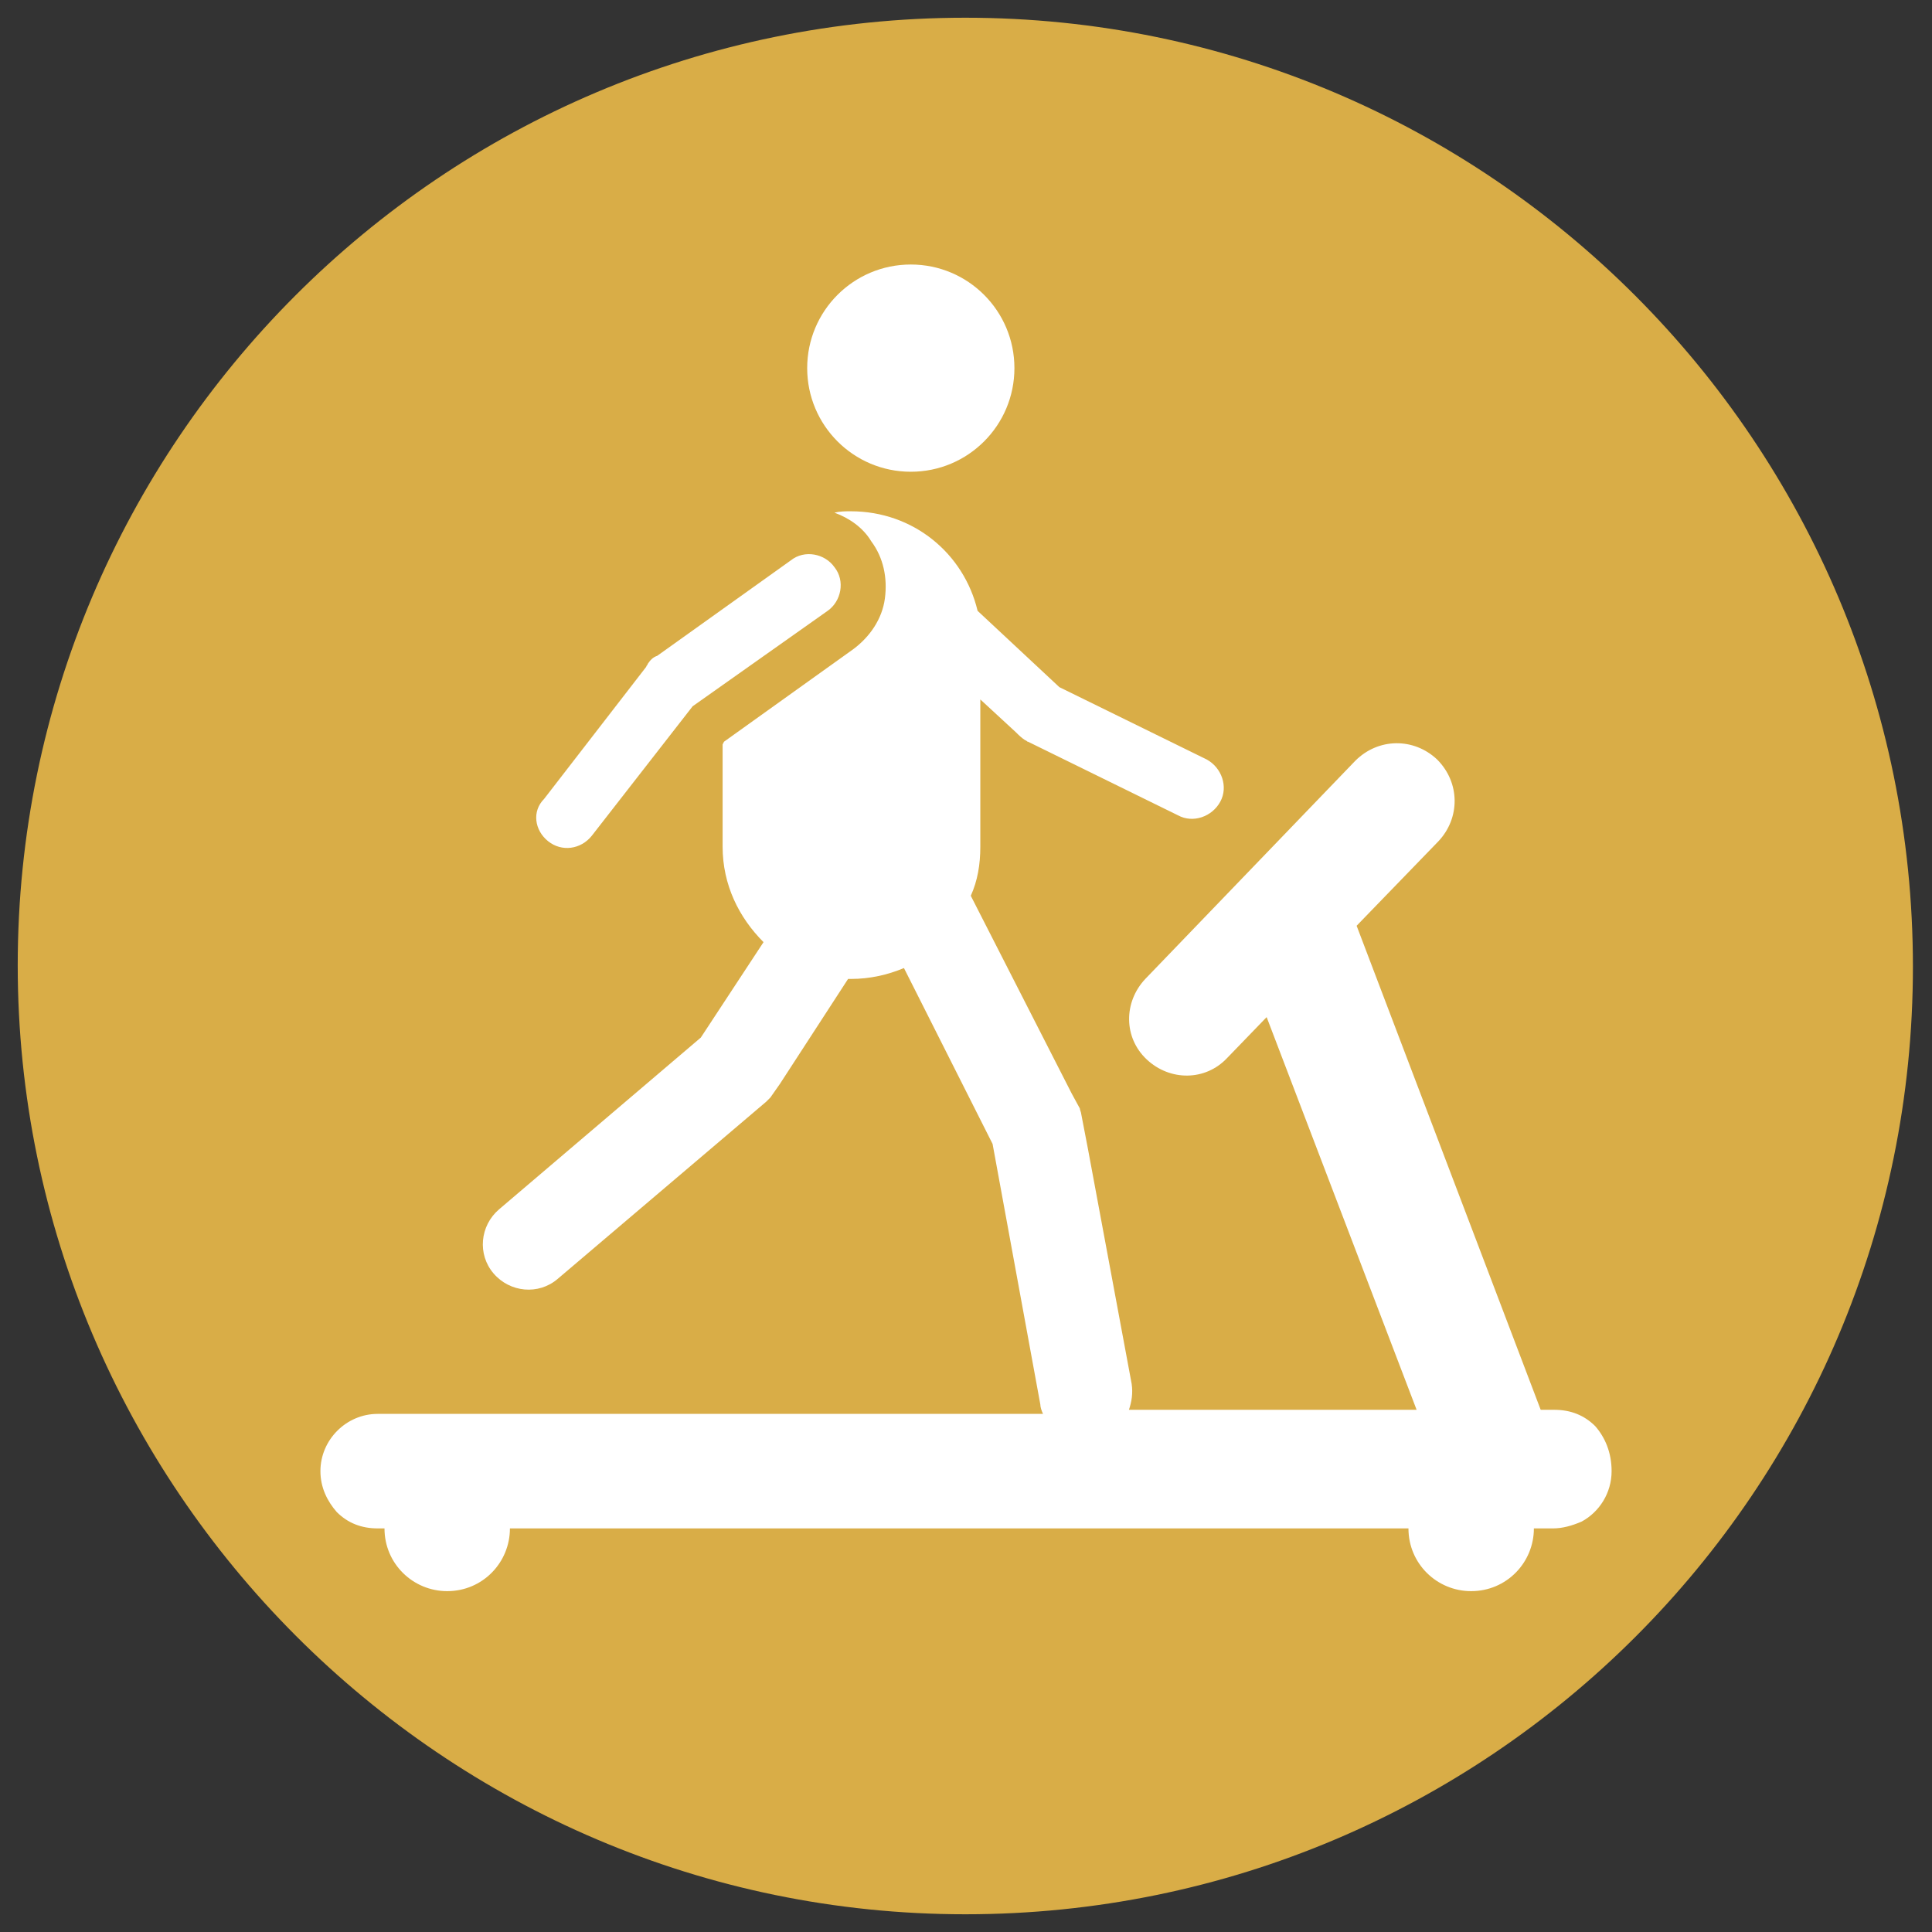
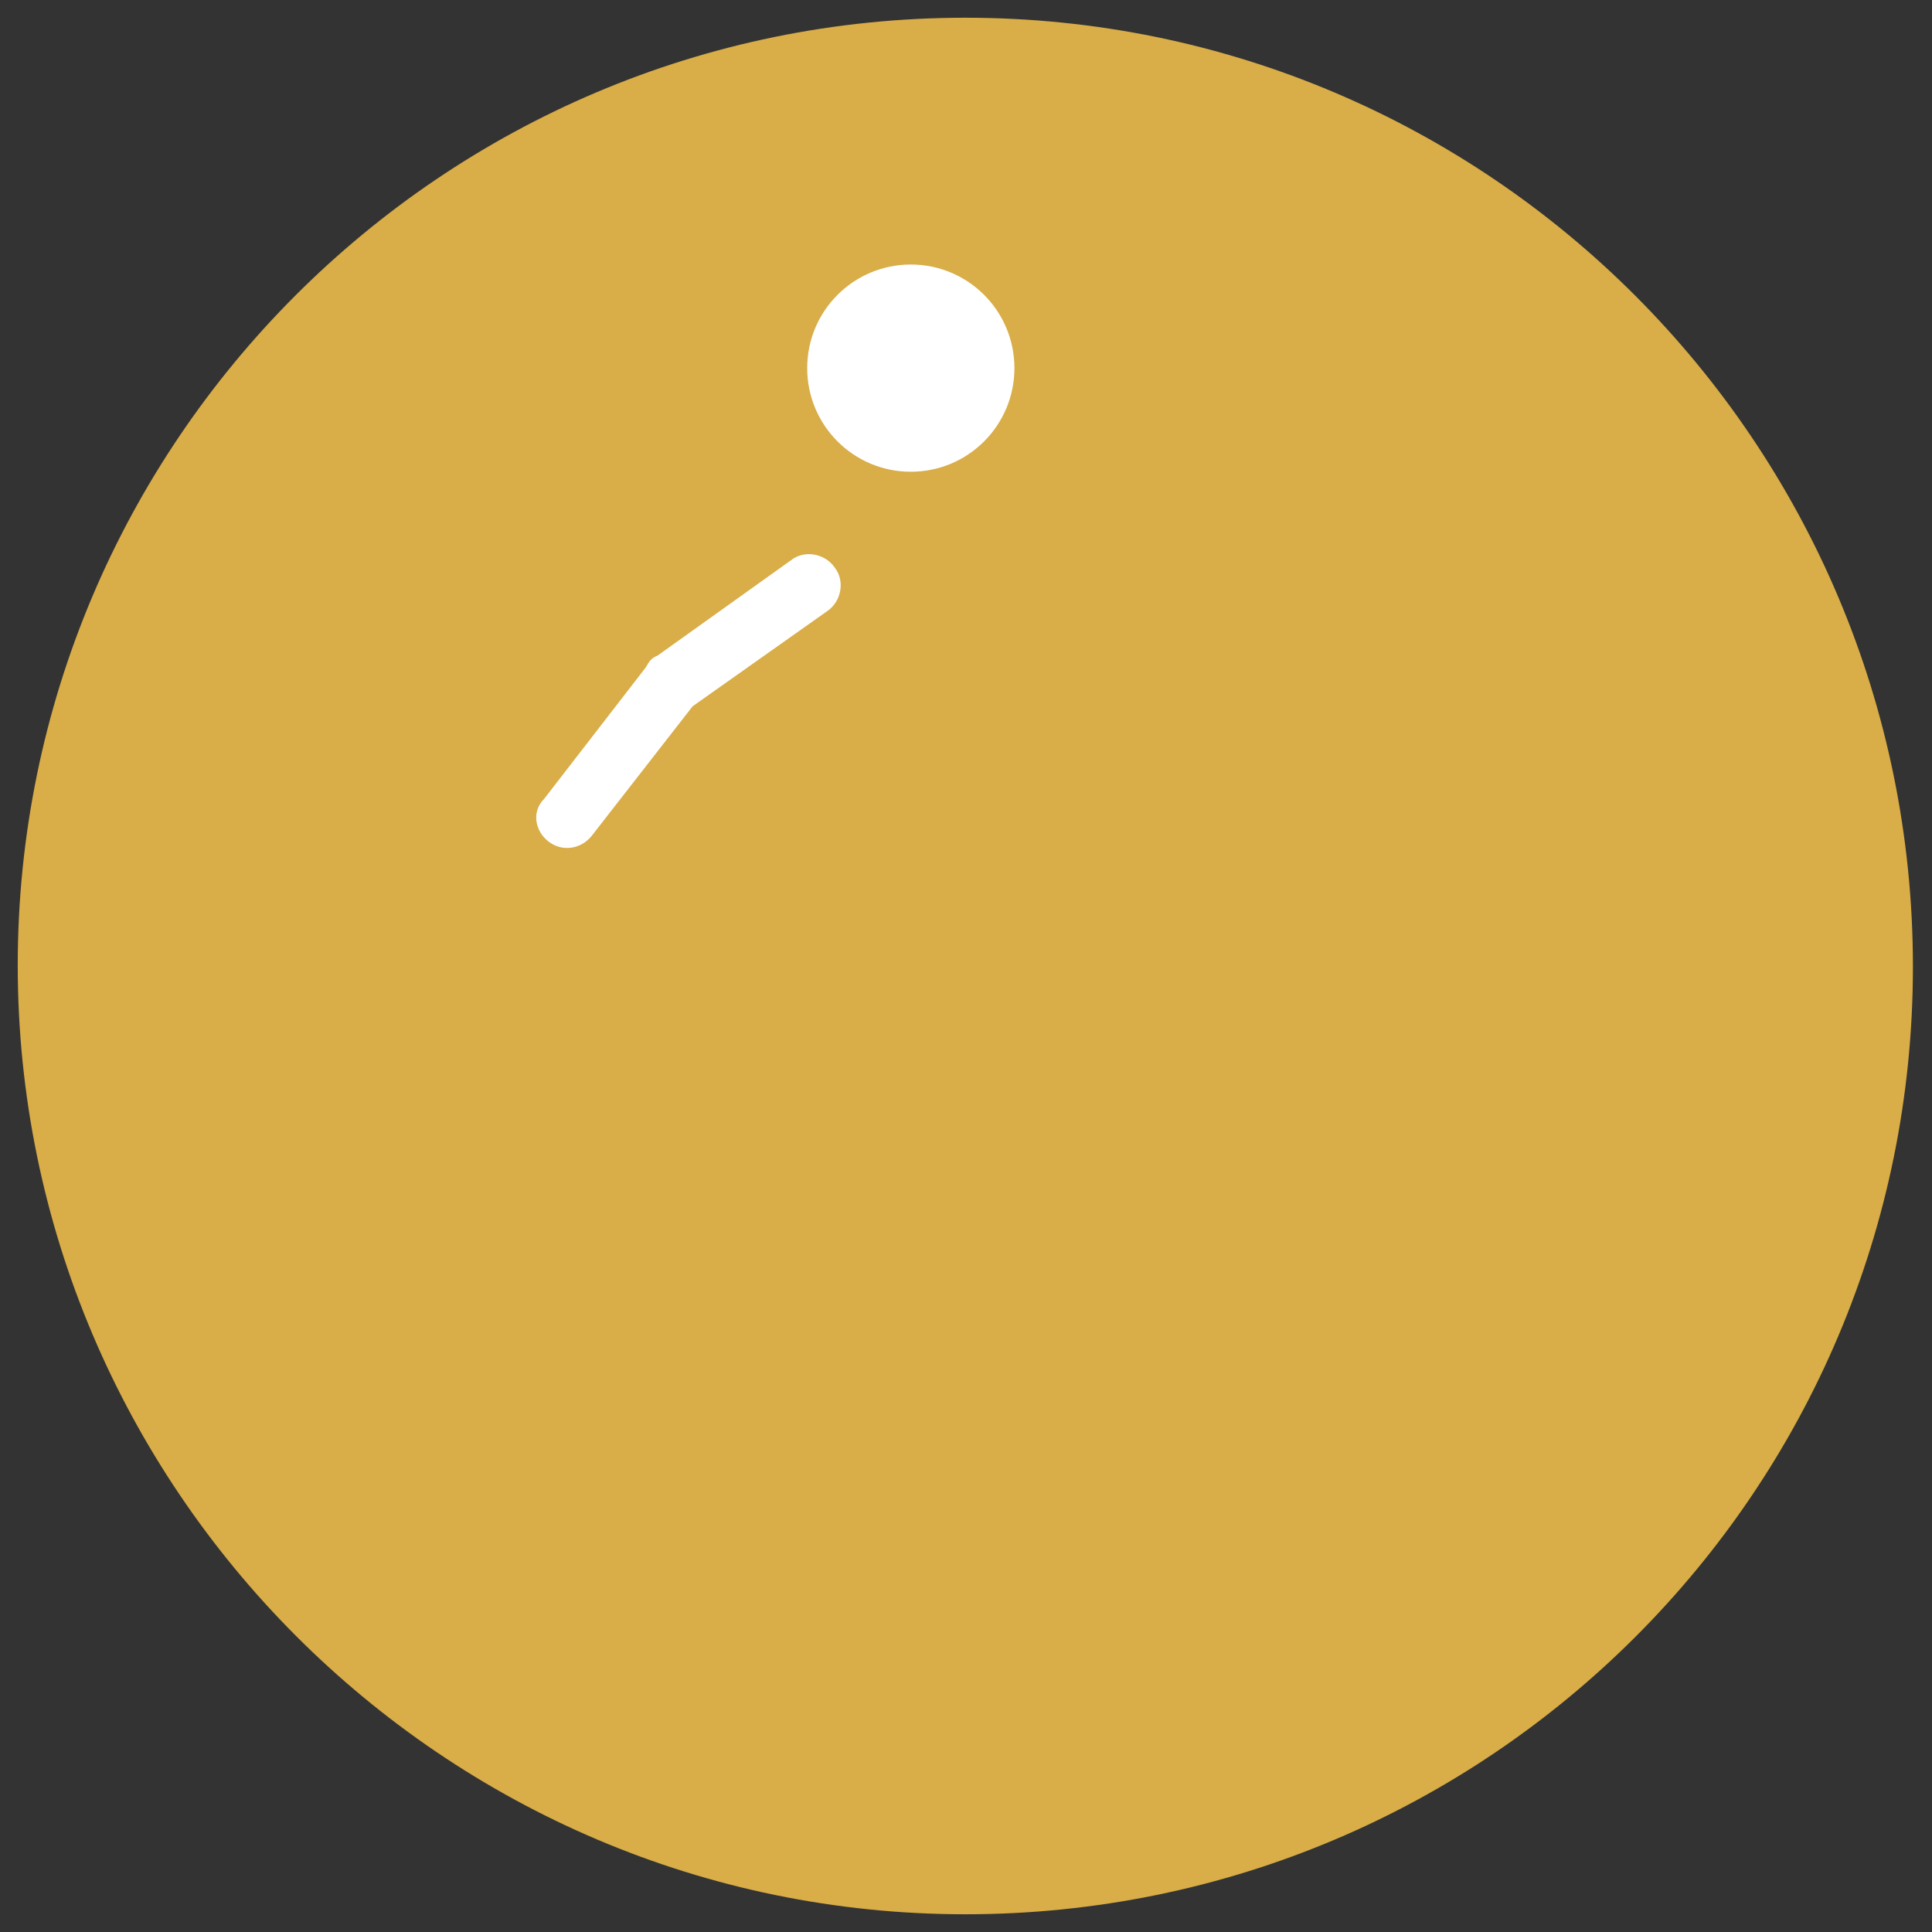
<svg xmlns="http://www.w3.org/2000/svg" width="80" height="80" viewBox="0 0 80 80" fill="none">
  <rect x="0" y="0" width="80" height="80" fill="#333333" stroke="none" />
  <g clip-path="url(#clip0_431_12225)">
    <path d="M39.972 79.266C61.652 79.266 79.21 61.708 79.21 40.028C79.21 18.349 61.652 0.734 39.972 0.734C18.293 0.734 0.734 18.349 0.734 39.972C0.734 61.595 18.349 79.266 39.972 79.266Z" fill="#d9ad47" />
-     <path d="M66.055 59.054C65.603 58.603 65.039 58.377 64.361 58.377H63.797L56.175 38.334L59.563 34.834C60.466 33.874 60.466 32.406 59.506 31.447C58.546 30.543 57.078 30.543 56.119 31.503L47.424 40.536C46.521 41.496 46.521 42.964 47.481 43.867C48.441 44.77 49.908 44.77 50.812 43.811L52.449 42.117L58.659 58.377H46.747C46.86 58.038 46.916 57.699 46.86 57.304L45.053 47.593L44.771 46.126C44.771 46.069 44.714 45.956 44.714 45.9L44.376 45.279L40.198 37.092C40.48 36.471 40.593 35.794 40.593 35.06V33.818V28.962L42.061 30.317C42.174 30.43 42.287 30.543 42.456 30.656C42.513 30.656 42.513 30.713 42.569 30.713L48.779 33.761C49.4 34.1 50.191 33.818 50.529 33.197C50.868 32.576 50.586 31.785 49.965 31.447L43.867 28.454L40.48 25.293C39.915 22.922 37.827 21.171 35.23 21.171C35.004 21.171 34.778 21.171 34.552 21.228C35.173 21.454 35.738 21.849 36.076 22.413C36.584 23.091 36.754 23.938 36.641 24.785C36.528 25.631 36.02 26.366 35.342 26.874L29.979 30.713L29.922 30.826V35.06C29.922 36.641 30.6 37.996 31.616 39.012L29.019 42.964L20.663 50.078C19.873 50.755 19.76 51.941 20.438 52.731C21.115 53.521 22.301 53.634 23.091 52.957L30.6 46.577L31.729 45.617C31.786 45.561 31.842 45.505 31.898 45.448L32.294 44.883L35.117 40.536C35.173 40.536 35.173 40.536 35.23 40.536C36.02 40.536 36.754 40.367 37.431 40.085L41.101 47.368L43.077 58.151C43.077 58.264 43.133 58.433 43.19 58.546H15.639C14.34 58.546 13.268 59.619 13.268 60.917C13.268 61.595 13.55 62.159 13.945 62.611C14.397 63.063 14.961 63.288 15.639 63.288H15.921C15.921 64.756 17.107 65.886 18.518 65.886C19.986 65.886 21.115 64.7 21.115 63.288H58.321C58.321 64.756 59.506 65.886 60.917 65.886C62.385 65.886 63.515 64.7 63.515 63.288H64.305C64.7 63.288 65.095 63.176 65.491 63.006C66.225 62.611 66.733 61.821 66.733 60.917C66.733 60.127 66.45 59.506 66.055 59.054Z" fill="white" />
    <path d="M37.715 19.534C40.086 19.534 42.005 17.615 42.005 15.243C42.005 12.872 40.086 10.953 37.715 10.953C35.343 10.953 33.424 12.872 33.424 15.243C33.424 17.615 35.343 19.534 37.715 19.534Z" fill="white" />
    <path d="M22.697 34.834C23.262 35.286 24.052 35.173 24.504 34.608L28.681 29.245L34.271 25.293C34.835 24.898 35.005 24.051 34.553 23.486C34.158 22.922 33.311 22.752 32.746 23.204L27.214 27.156C27.044 27.212 26.931 27.325 26.818 27.494C26.818 27.551 26.762 27.551 26.762 27.607L22.528 33.084C22.02 33.592 22.132 34.382 22.697 34.834Z" fill="white" />
  </g>
  <defs>
    <clipPath id="clip0_431_12225">
      <rect width="80" height="80" fill="white" />
    </clipPath>
  </defs>
</svg>